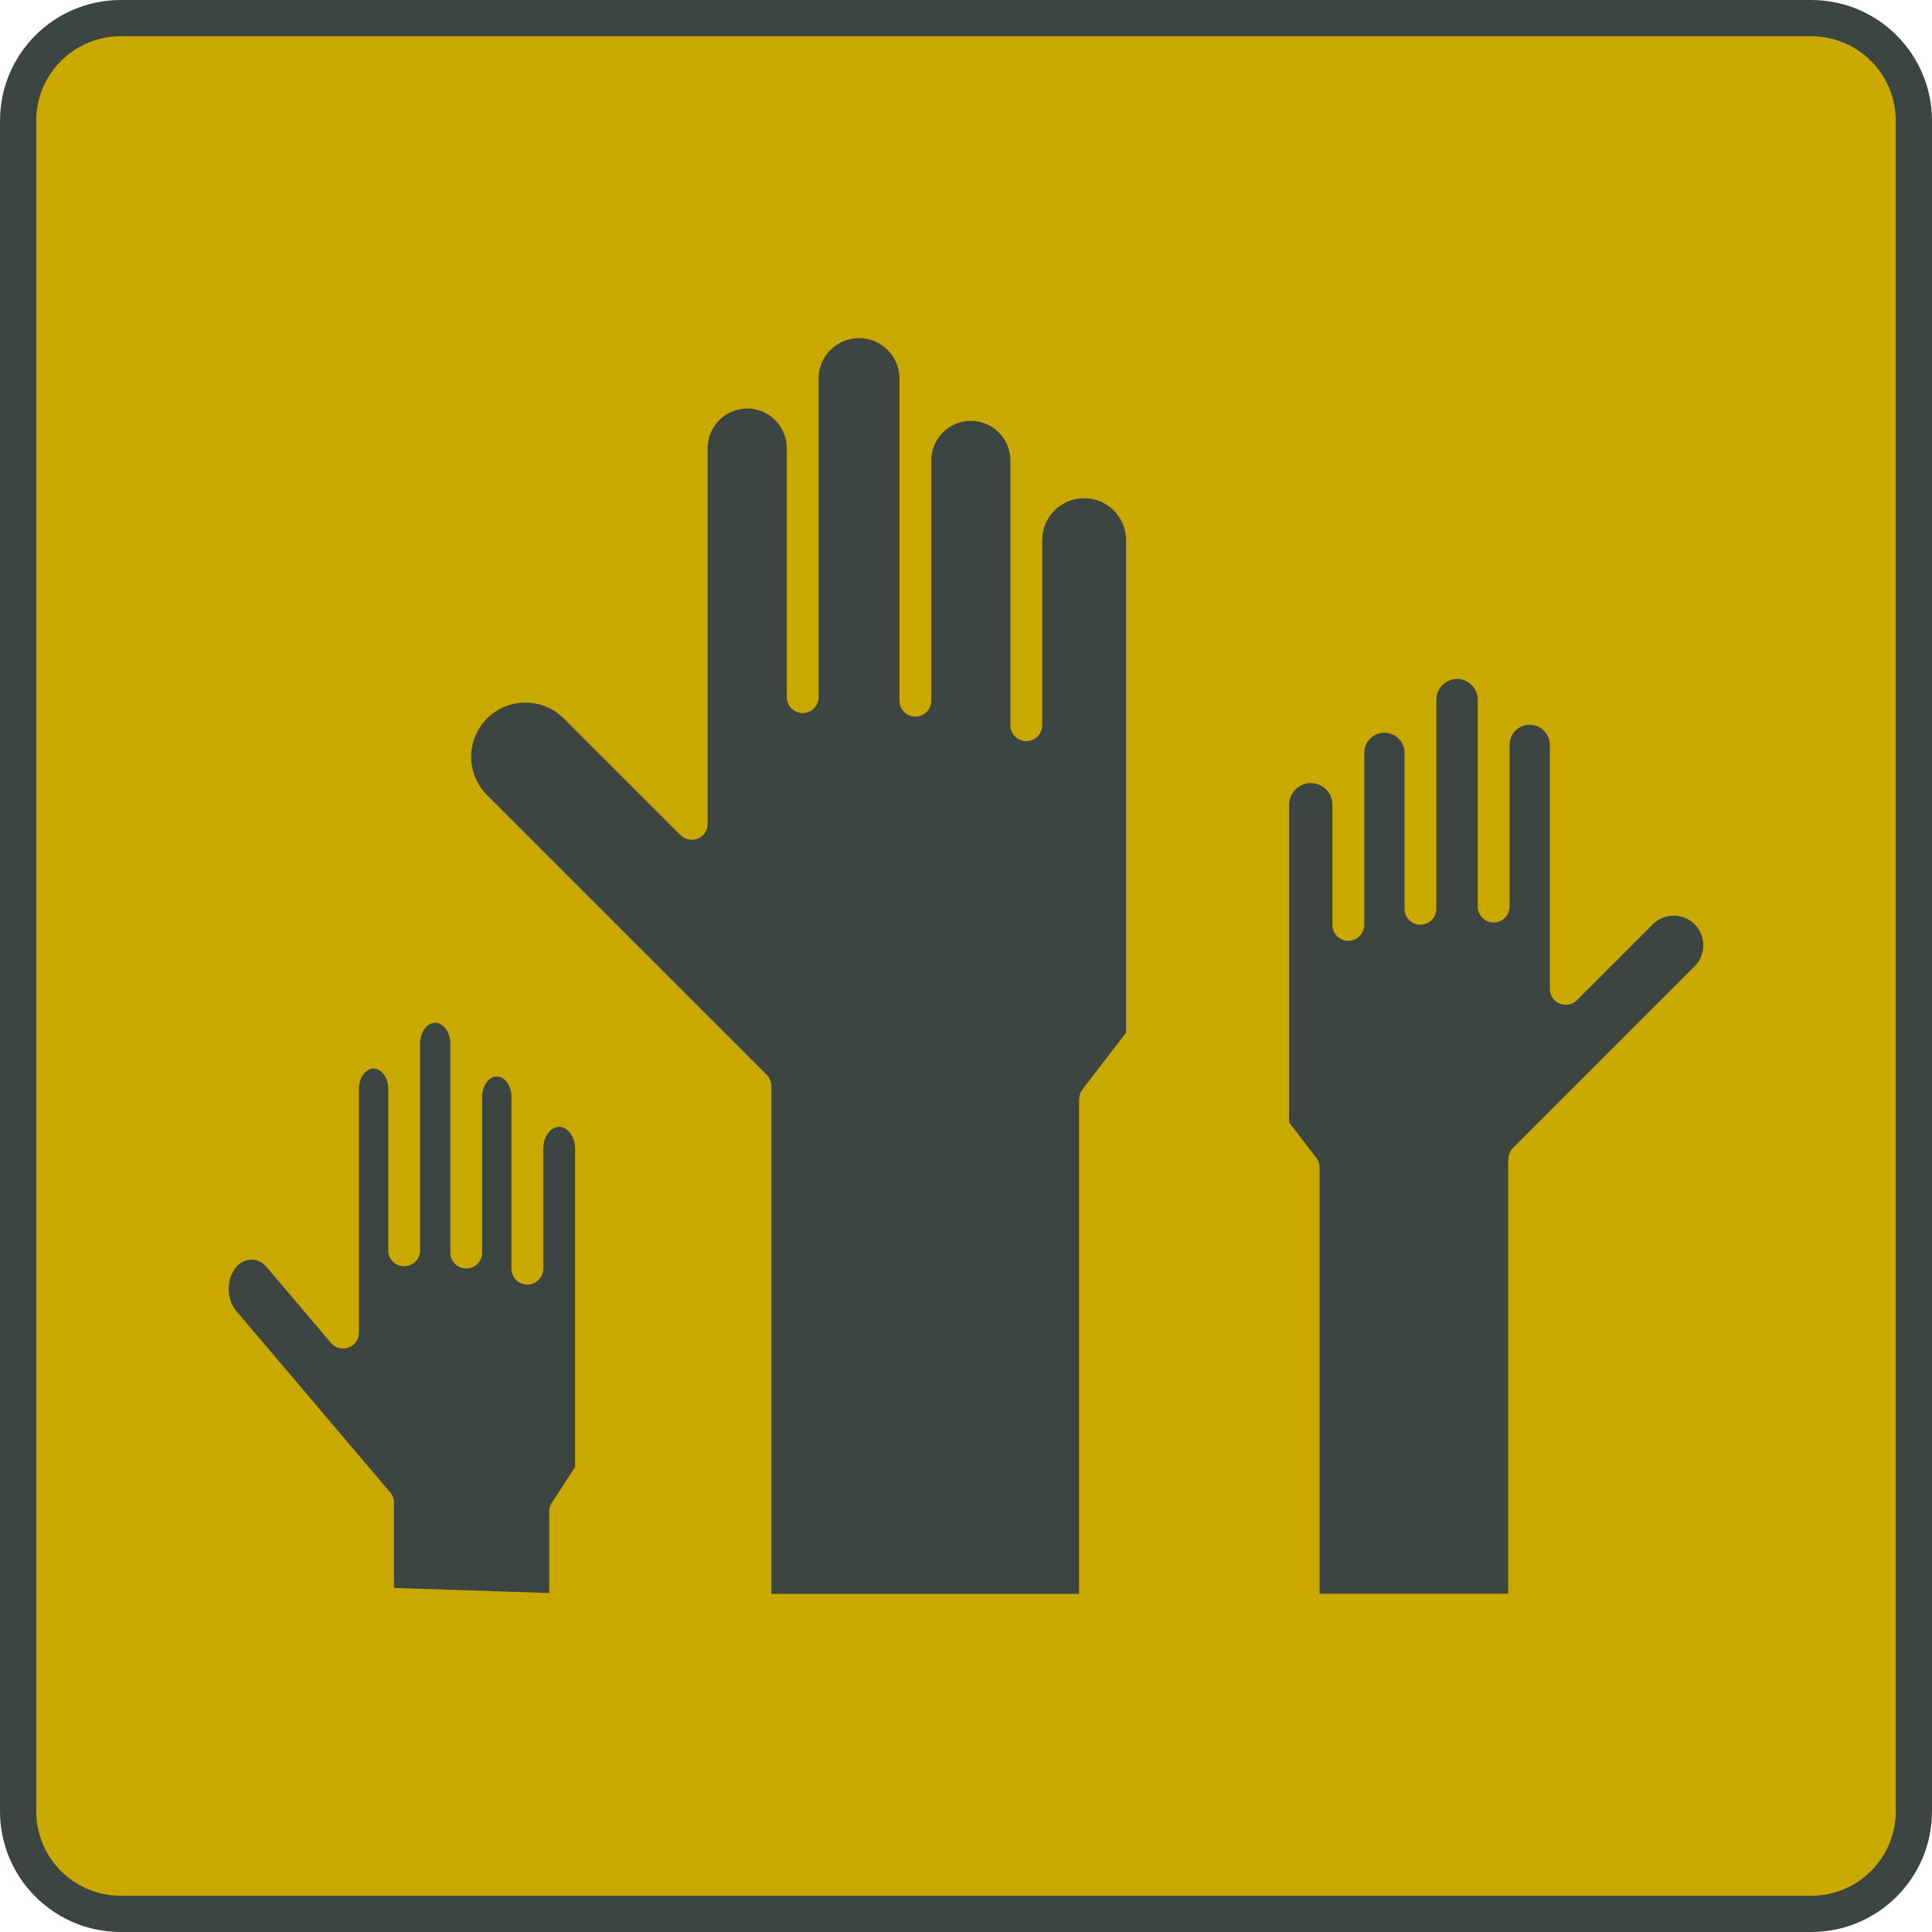
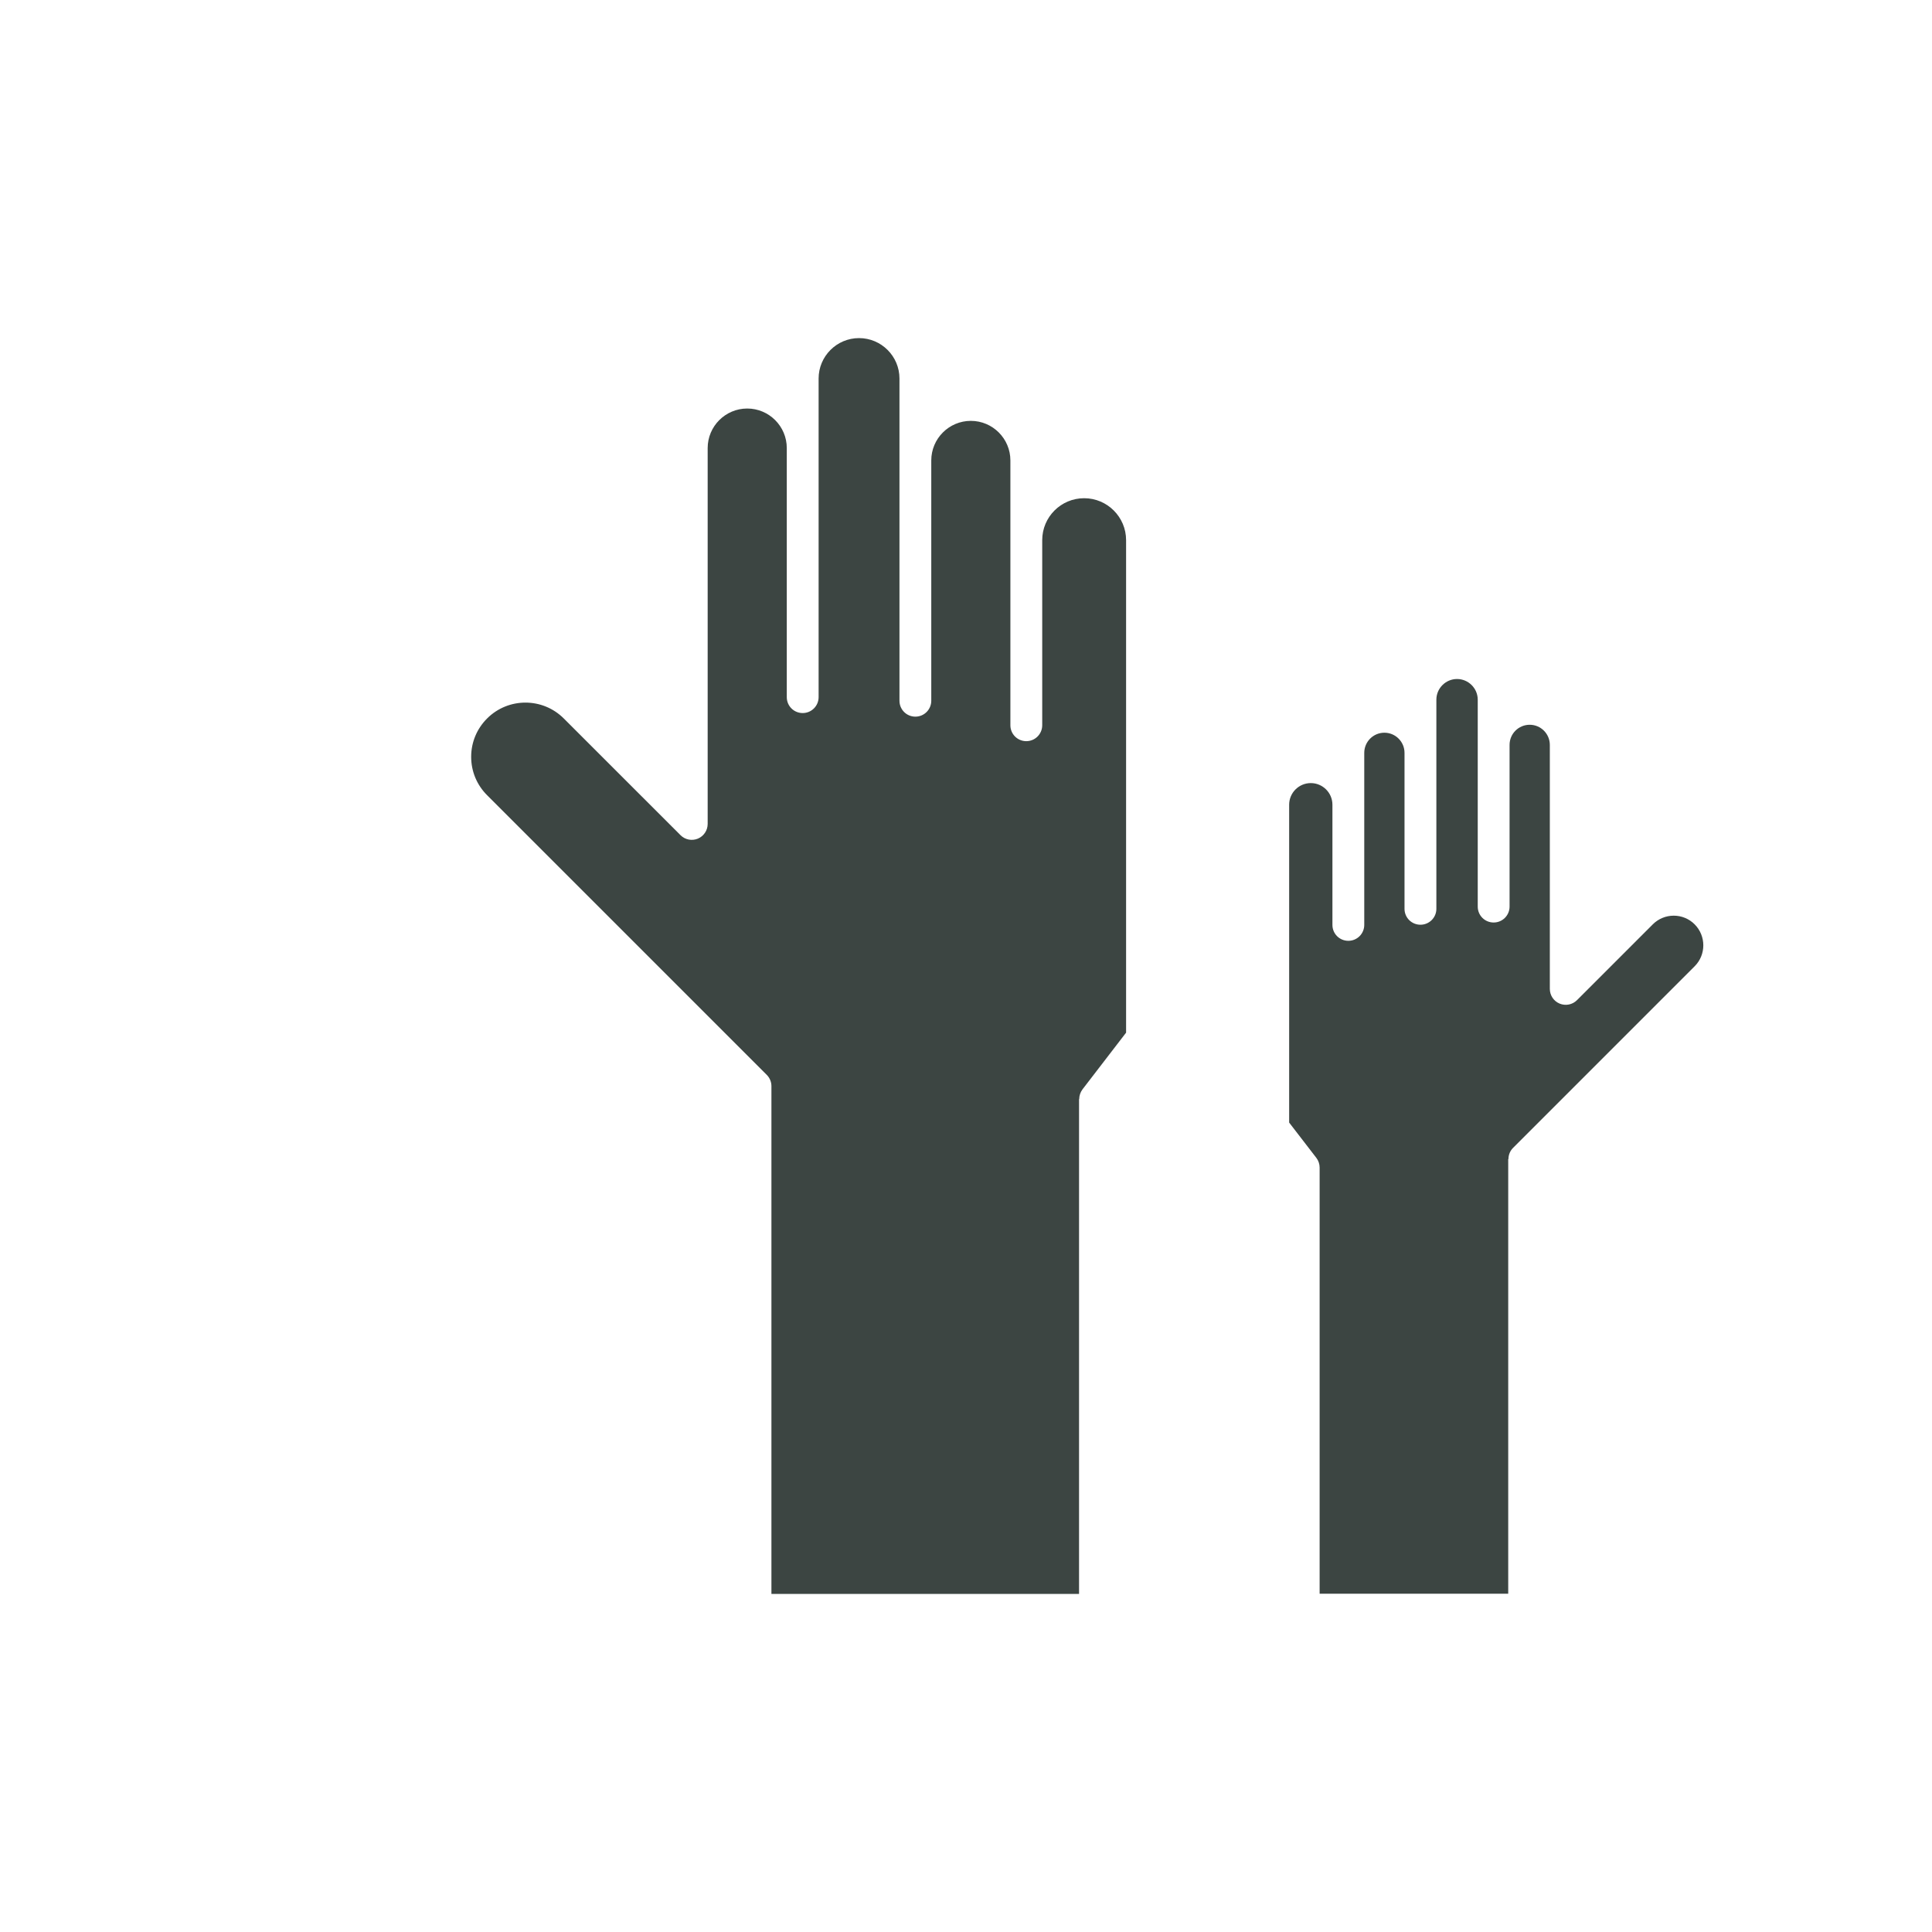
<svg xmlns="http://www.w3.org/2000/svg" width="80" height="80" viewBox="0 0 80 80" fill="none">
-   <path d="M0.75 5C0.75 2.653 2.653 0.75 5 0.75H75C77.347 0.75 79.25 2.653 79.25 5V75C79.25 77.347 77.347 79.25 75 79.25H5C2.653 79.25 0.75 77.347 0.75 75V5Z" fill="#C9A800" />
-   <path d="M0.75 5C0.75 2.653 2.653 0.75 5 0.75H75C77.347 0.75 79.25 2.653 79.25 5V75C79.25 77.347 77.347 79.25 75 79.25H5C2.653 79.25 0.75 77.347 0.75 75V5Z" stroke="#3C4542" stroke-width="1.5" />
  <path d="M44.688 45.511C44.688 45.366 44.738 45.224 44.823 45.109L46.629 42.76V22.366C46.629 21.411 45.851 20.63 44.892 20.63C43.934 20.63 43.156 21.407 43.156 22.366V30.031C43.156 30.393 42.863 30.69 42.497 30.69C42.131 30.69 41.838 30.396 41.838 30.031V19.065C41.838 18.162 41.103 17.427 40.2 17.427C39.297 17.427 38.562 18.162 38.562 19.065V29.016C38.562 29.378 38.269 29.675 37.904 29.675C37.538 29.675 37.245 29.381 37.245 29.016V15.674C37.245 14.751 36.493 14 35.571 14C34.648 14 33.897 14.751 33.897 15.674V28.867C33.897 29.23 33.603 29.526 33.238 29.526C32.872 29.526 32.579 29.233 32.579 28.867V18.554C32.579 17.651 31.844 16.916 30.941 16.916C30.038 16.916 29.303 17.651 29.303 18.554V34.117C29.303 34.383 29.142 34.624 28.898 34.726C28.651 34.828 28.367 34.772 28.18 34.584L23.346 29.751C22.469 28.874 21.046 28.874 20.169 29.751C19.744 30.176 19.51 30.739 19.51 31.339C19.51 31.939 19.744 32.502 20.169 32.927L31.748 44.506C31.87 44.628 31.943 44.796 31.943 44.971V66H44.681V45.518L44.688 45.511Z" fill="#3C4542" />
-   <path d="M22.852 62.224L23.814 60.748V47.557C23.814 47.073 23.511 46.661 23.155 46.661C22.799 46.661 22.496 47.07 22.496 47.557V52.533C22.496 52.895 22.202 53.192 21.837 53.192C21.471 53.192 21.178 52.899 21.178 52.533V45.409C21.178 44.958 20.901 44.575 20.571 44.575C20.242 44.575 19.965 44.958 19.965 45.409V51.867C19.965 52.23 19.672 52.526 19.306 52.526C18.94 52.526 18.647 52.233 18.647 51.867V43.208C18.647 42.743 18.36 42.351 18.021 42.351C17.681 42.351 17.395 42.743 17.395 43.208V51.775C17.395 52.138 17.102 52.434 16.736 52.434C16.37 52.434 16.077 52.141 16.077 51.775V45.079C16.077 44.628 15.8 44.246 15.47 44.246C15.141 44.246 14.864 44.628 14.864 45.079V55.182C14.864 55.459 14.693 55.706 14.432 55.798C14.172 55.894 13.882 55.818 13.704 55.607L11.042 52.467C10.693 52.055 10.132 52.055 9.783 52.467C9.365 52.958 9.365 53.788 9.783 54.283L16.159 61.799C16.261 61.917 16.314 62.069 16.314 62.224V65.733C16.314 65.733 16.314 65.746 16.314 65.753L22.743 65.964V62.576C22.743 62.448 22.779 62.323 22.848 62.217L22.852 62.224Z" fill="#3C4542" />
  <path d="M62.462 47.992C62.462 47.818 62.531 47.65 62.656 47.528L70.172 40.011C70.65 39.534 70.65 38.756 70.172 38.275C69.942 38.044 69.632 37.916 69.306 37.916C68.98 37.916 68.67 38.044 68.439 38.275L65.299 41.415C65.111 41.603 64.828 41.659 64.581 41.557C64.334 41.455 64.175 41.214 64.175 40.947V30.845C64.175 30.387 63.803 30.011 63.342 30.011C62.88 30.011 62.508 30.383 62.508 30.845V37.54C62.508 37.903 62.215 38.199 61.849 38.199C61.483 38.199 61.19 37.906 61.19 37.54V28.973C61.19 28.502 60.804 28.116 60.333 28.116C59.862 28.116 59.477 28.502 59.477 28.973V37.633C59.477 37.995 59.183 38.291 58.818 38.291C58.452 38.291 58.158 37.998 58.158 37.633V31.174C58.158 30.716 57.786 30.34 57.325 30.34C56.864 30.34 56.491 30.713 56.491 31.174V38.298C56.491 38.66 56.198 38.957 55.832 38.957C55.466 38.957 55.173 38.664 55.173 38.298V33.322C55.173 32.828 54.771 32.426 54.277 32.426C53.783 32.426 53.381 32.828 53.381 33.322V46.483L54.508 47.946C54.596 48.062 54.643 48.203 54.643 48.348V65.993H62.452V47.996L62.462 47.992Z" fill="#3C4542" />
</svg>